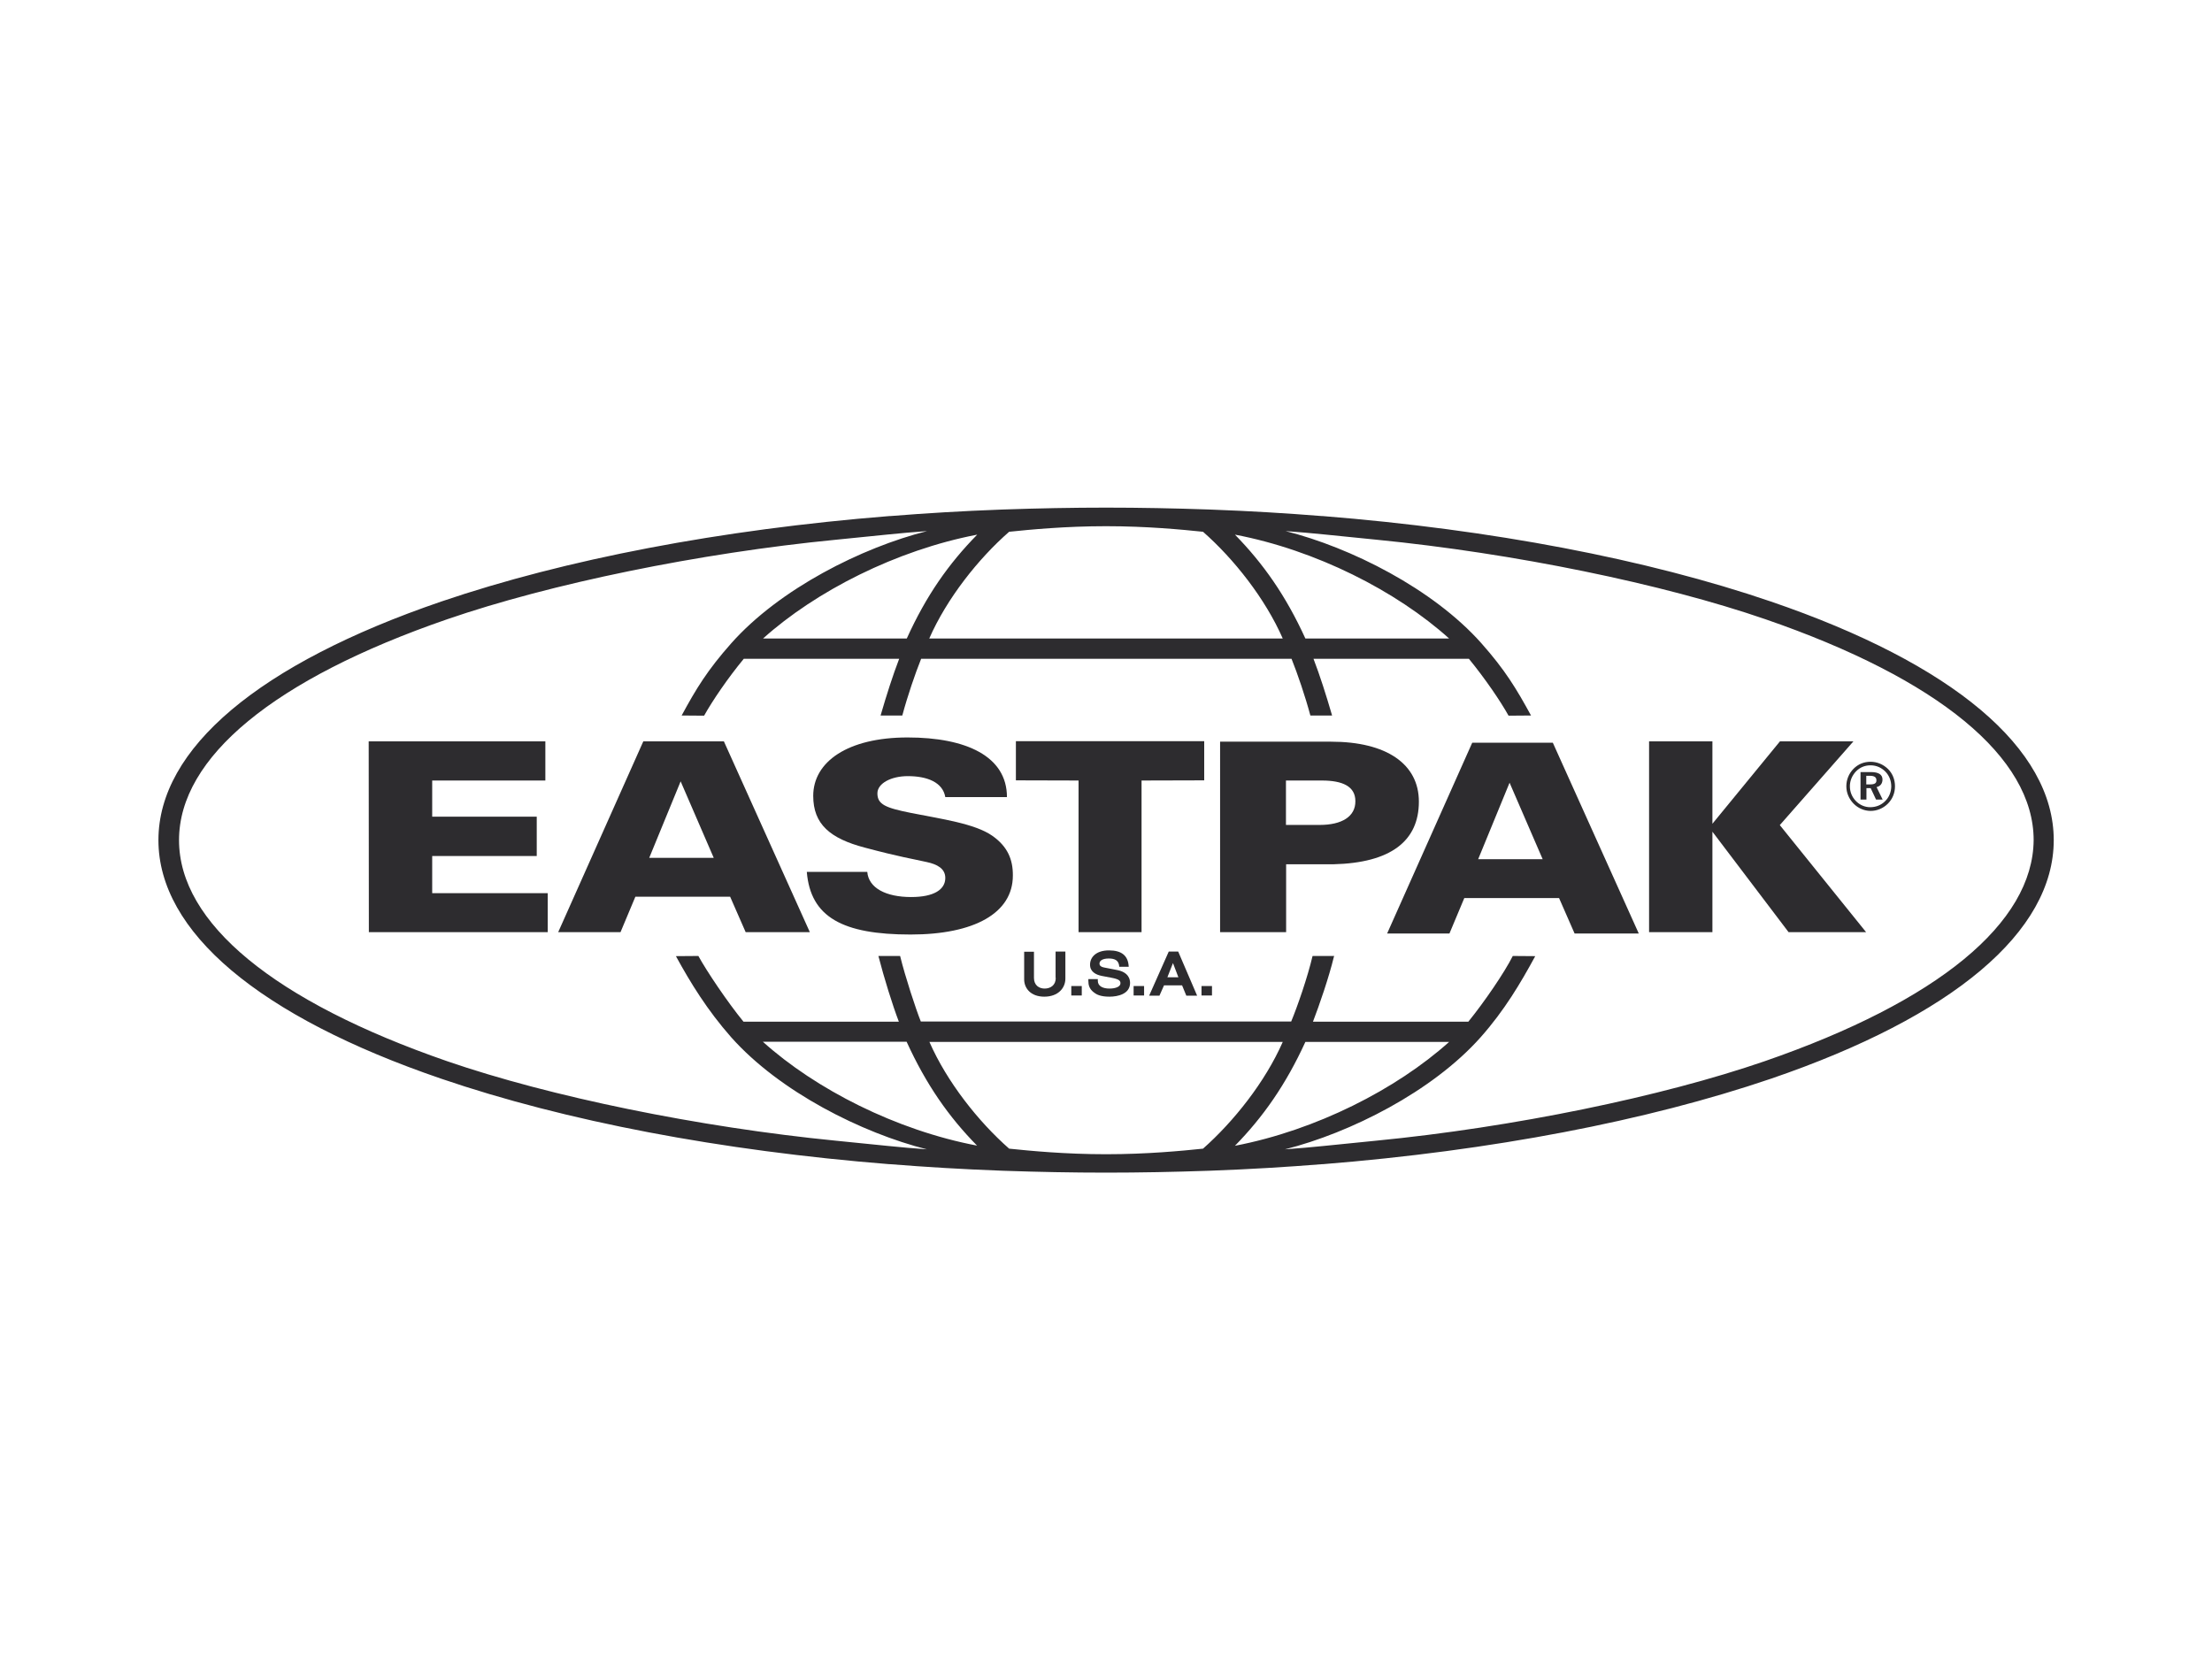
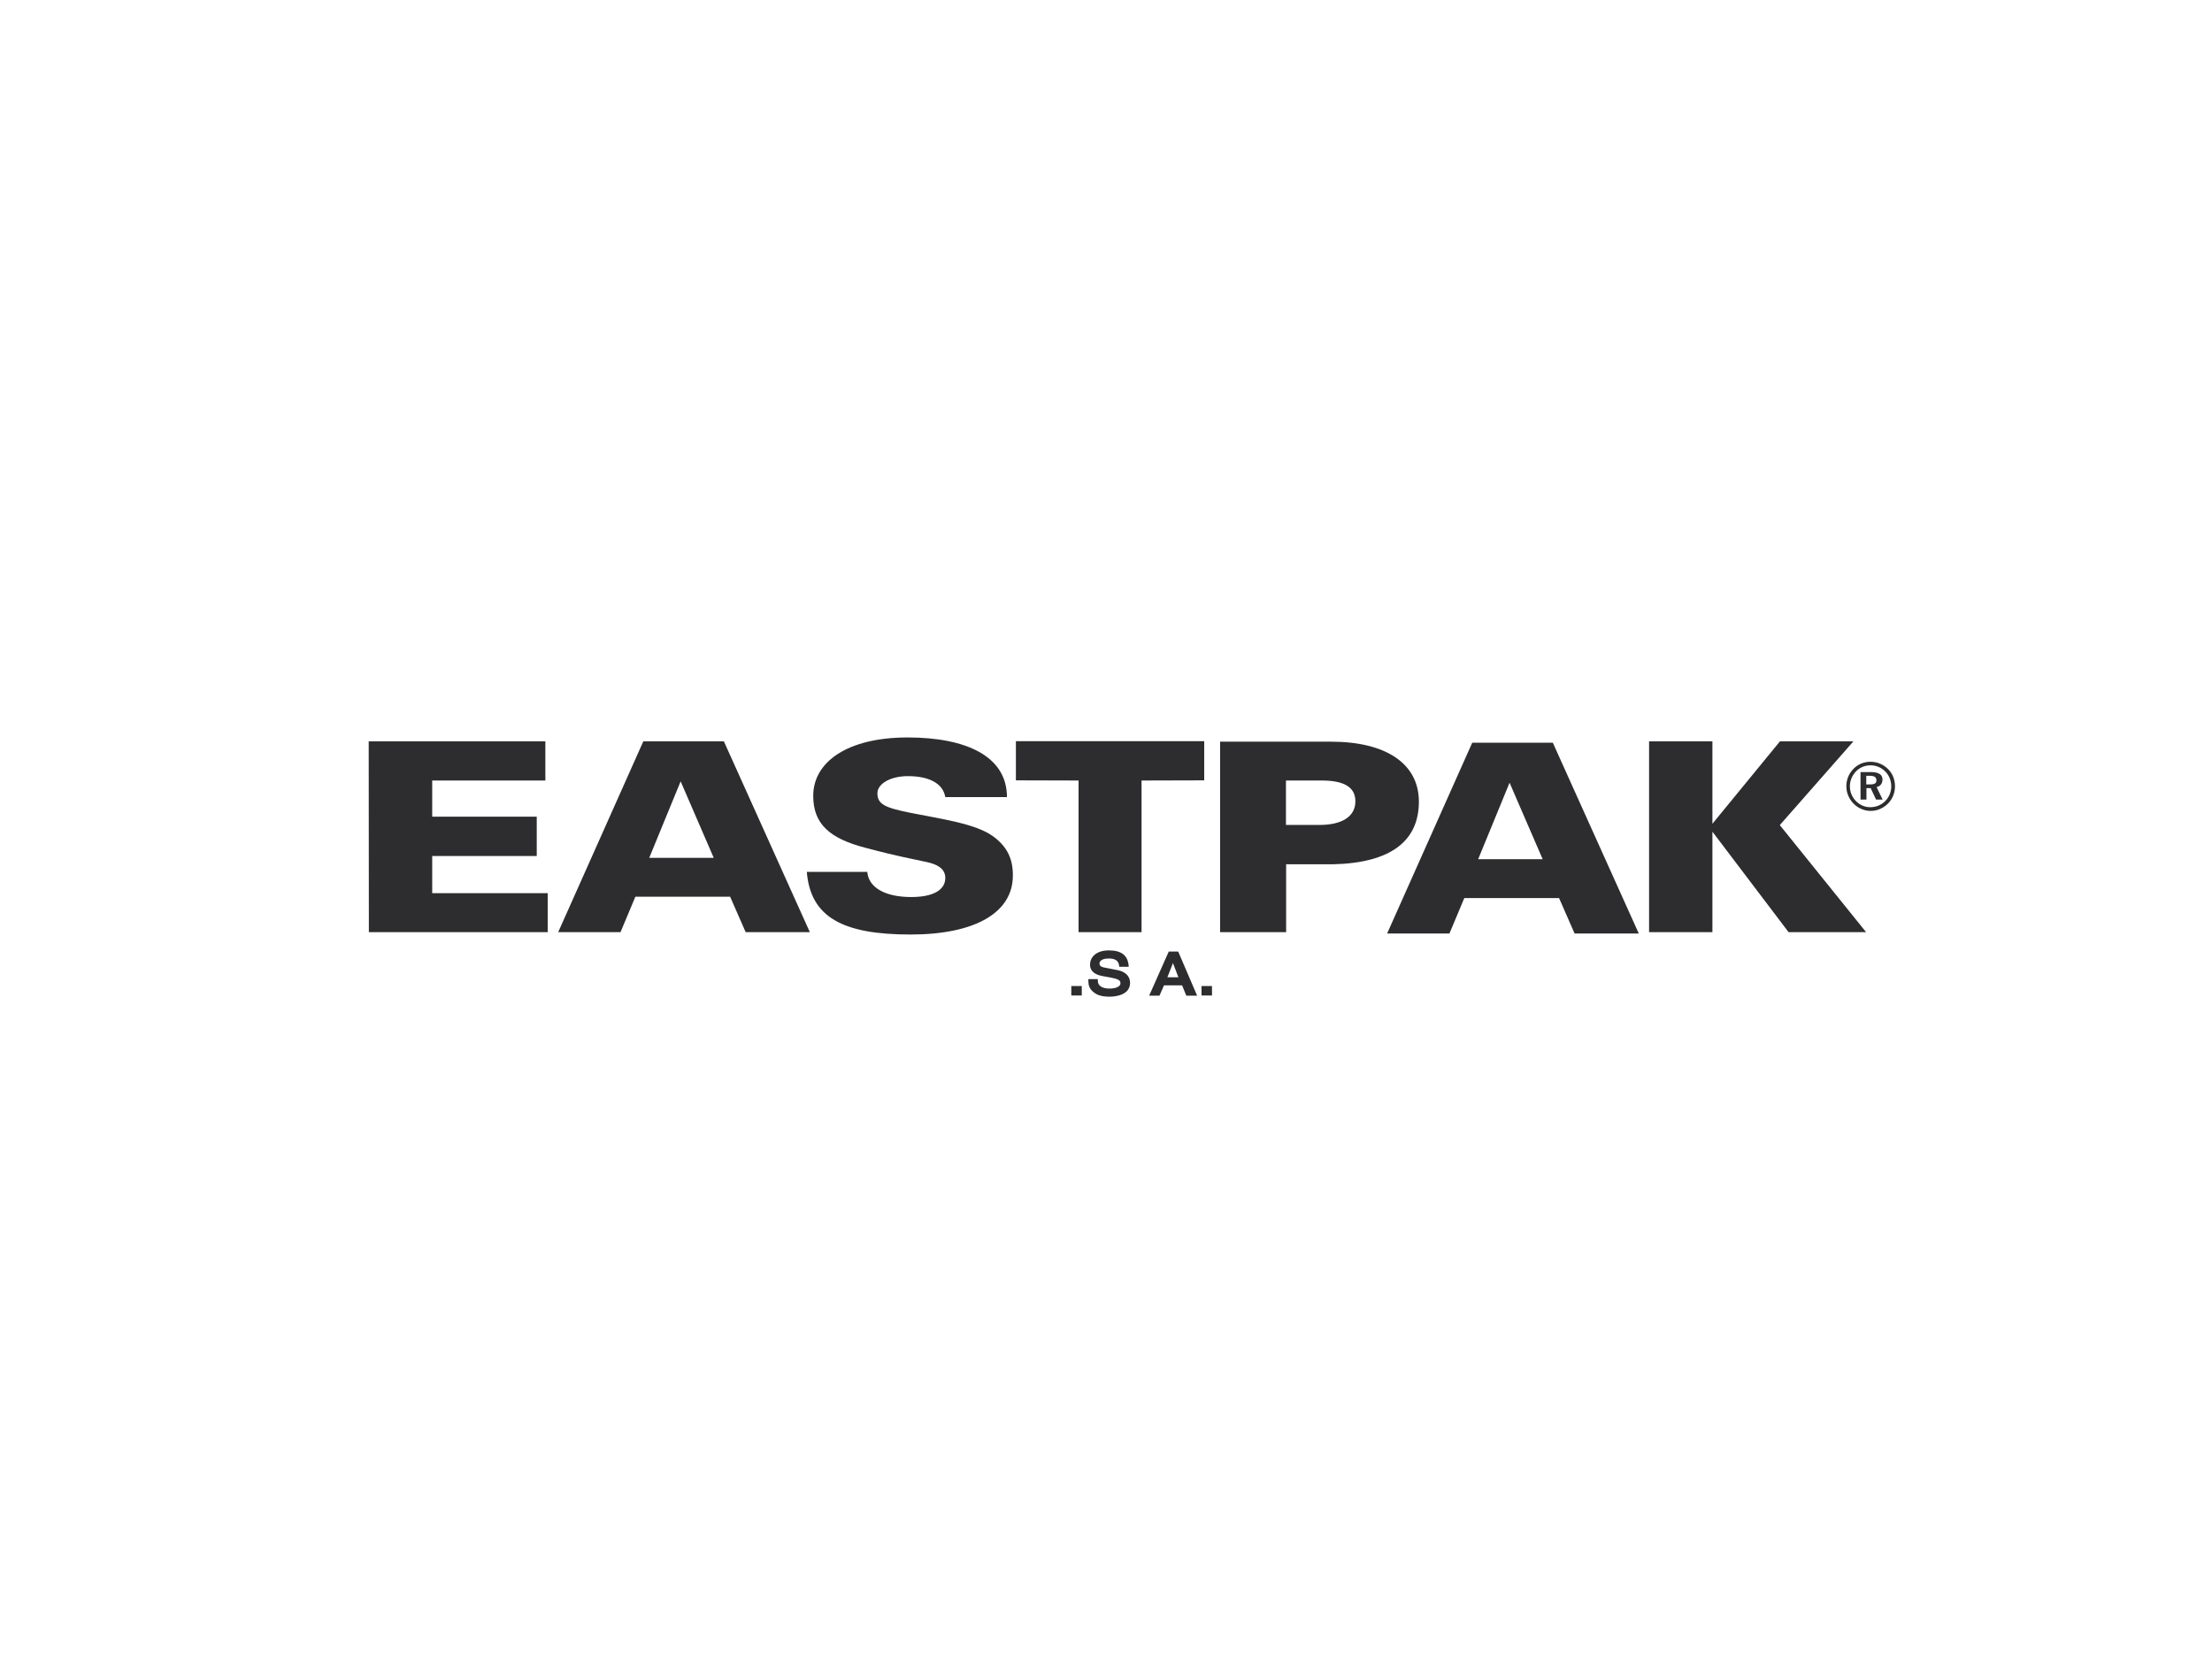
<svg xmlns="http://www.w3.org/2000/svg" version="1.1" id="Layer_1" x="0px" y="0px" viewBox="0 0 130.97 99.5" style="enable-background:new 0 0 130.97 99.5;" xml:space="preserve">
  <style type="text/css">
	.st0{fill:#2D2C2F;}
	.st1{fill:#EA0029;}
	.st2{fill:#0068C7;}
	.st3{fill:#231F20;}
	.st4{fill:#F26524;}
	.st5{fill:#7BB3CC;}
	.st6{fill:#5FC8D7;}
	.st7{fill:#B0B835;}
	.st8{fill:#003462;}
	.st9{fill:#FBB54A;}
	.st10{fill:#93BDE5;}
	.st11{fill:#B6407B;}
	.st12{fill:#009EDE;}
	.st13{fill:#4CB748;}
	.st14{fill:#EE202E;}
	.st15{fill:#53584C;}
	.st16{fill:#0F8E60;}
	.st17{fill:#008DA7;}
	.st18{fill:#97C2AA;}
	.st19{fill:#ED0874;}
	.st20{fill:#C13122;}
	.st21{fill:#C51F30;}
	.st22{fill:#C40158;}
	.st23{fill:#91D3CE;}
	.st24{fill:#F38490;}
	.st25{fill:#590048;}
	.st26{fill:#7B2900;}
	.st27{fill:#D41920;}
	.st28{fill:#EA8B1C;}
	.st29{fill:#FFFFFF;}
	.st30{fill:#003768;}
	.st31{fill:#CD152C;}
	.st32{fill:#C31230;}
	.st33{fill:#FFCE01;}
	.st34{fill:#FFCF01;}
	.st35{fill:#808184;}
	.st36{fill:url(#SVGID_1_);}
	.st37{fill:url(#SVGID_2_);}
	.st38{fill:#387C2B;}
	.st39{fill:#88B04B;}
	.st40{fill-rule:evenodd;clip-rule:evenodd;fill:#2D2C2F;}
	.st41{fill:#9D2235;}
	.st42{fill:#FFDD00;}
	.st43{fill:#BA333F;}
	.st44{fill:#7A3230;}
	.st45{fill:#FDF4CC;}
	.st46{fill:#FF5100;}
	.st47{fill:#ED3024;}
	.st48{fill:#0D4E96;}
	.st49{fill:#265EAB;}
	.st50{fill:url(#SVGID_3_);}
	.st51{fill:url(#SVGID_4_);}
	.st52{fill:url(#SVGID_5_);}
	.st53{fill:url(#SVGID_6_);}
	.st54{fill:url(#SVGID_7_);}
	.st55{fill:url(#SVGID_8_);}
	.st56{fill:#222222;}
	.st57{fill-rule:evenodd;clip-rule:evenodd;fill:#222222;}
	.st58{fill:#F37021;}
	.st59{fill:url(#SVGID_9_);}
	.st60{fill:url(#SVGID_10_);}
	.st61{fill:url(#SVGID_11_);}
	.st62{fill:url(#SVGID_12_);}
	.st63{fill:url(#SVGID_13_);}
	.st64{fill:url(#SVGID_14_);}
	.st65{fill:url(#SVGID_15_);}
	.st66{fill:url(#SVGID_16_);}
	.st67{fill:none;stroke:#222222;stroke-width:0.5;stroke-miterlimit:10;}
	.st68{fill:#403A60;}
</style>
  <g>
    <rect x="71.14" y="58.39" class="st0" width="0.62" height="0.56" />
    <path class="st0" d="M69.2,56.35l-1.16,2.61h0.61l0.27-0.61h1.07l0.25,0.61h0.64l-1.12-2.61H69.2z M69.12,57.87l0.33-0.84   l0.32,0.84H69.12z" />
-     <rect x="67.12" y="58.39" class="st0" width="0.62" height="0.56" />
    <path class="st0" d="M66.18,57.45l-0.82-0.16c-0.17-0.03-0.26-0.11-0.26-0.23c0-0.16,0.16-0.3,0.55-0.3c0.36,0,0.6,0.11,0.62,0.49   h0.56c-0.03-0.67-0.43-0.97-1.17-0.97c-0.76,0-1.12,0.4-1.12,0.85c0,0.41,0.34,0.59,0.69,0.66l0.58,0.11   c0.48,0.09,0.53,0.19,0.53,0.33c0,0.19-0.27,0.31-0.65,0.31c-0.37,0-0.69-0.13-0.69-0.46v-0.1h-0.56v0.1   c0,0.24,0.05,0.48,0.33,0.69c0.14,0.11,0.37,0.25,0.92,0.25c0.48,0,1.22-0.15,1.22-0.82C66.9,57.74,66.56,57.53,66.18,57.45z" />
    <rect x="63.43" y="58.39" class="st0" width="0.62" height="0.56" />
-     <path class="st0" d="M62.51,57.91c0,0.44-0.32,0.63-0.66,0.63c-0.32,0-0.63-0.19-0.63-0.63v-1.55h-0.58V58   c0,0.51,0.38,1.02,1.19,1.02c0.82,0,1.25-0.51,1.25-1.07v-1.6h-0.58V57.91z" />
-     <path class="st0" d="M121.6,49.75c0-5.42-5.95-10.44-16.75-14.13c-7.35-2.51-16.53-4.26-26.53-5.06l-0.05,0   c-2.12-0.17-4.3-0.3-6.47-0.38l-0.26-0.01c-2.02-0.07-4.05-0.11-6.05-0.11c-1.99,0-4.02,0.04-6.04,0.11l-0.27,0.01   c-2.17,0.08-4.35,0.21-6.47,0.38l-0.05,0c-10,0.8-19.18,2.56-26.53,5.06c-10.8,3.69-16.75,8.71-16.75,14.13h0   c0,5.42,5.95,10.44,16.75,14.13c7.35,2.51,16.53,4.26,26.53,5.06l0.05,0c2.12,0.17,4.3,0.3,6.47,0.38l0.26,0.01   c2.02,0.07,4.05,0.11,6.05,0.11c1.99,0,4.02-0.04,6.04-0.11l0.27-0.01c2.17-0.08,4.35-0.21,6.47-0.38l0.05,0   c10-0.8,19.18-2.56,26.53-5.06C115.65,60.19,121.6,55.17,121.6,49.75L121.6,49.75z M59.75,31.49c1.25-0.13,3.32-0.33,5.74-0.33   c2.42,0,4.49,0.2,5.74,0.33c1.83,1.61,3.68,3.95,4.72,6.32H55.02C56.06,35.44,57.92,33.09,59.75,31.49z M73.12,31.66   c4.79,0.91,9.56,3.34,12.68,6.15h-8.51C76.13,35.27,74.8,33.38,73.12,31.66z M53.69,37.81h-8.51c3.12-2.8,7.88-5.23,12.68-6.15   C56.17,33.38,54.84,35.27,53.69,37.81z M71.23,68.02c-1.25,0.13-3.32,0.33-5.74,0.33c-2.42,0-4.49-0.2-5.74-0.33   c-1.83-1.61-3.68-3.95-4.72-6.32h20.92C74.91,64.07,73.05,66.41,71.23,68.02z M57.85,67.84c-4.79-0.91-9.56-3.34-12.68-6.15h8.51   C54.84,64.23,56.17,66.13,57.85,67.84z M77.29,61.7h8.51c-3.12,2.8-7.88,5.23-12.68,6.15C74.8,66.13,76.13,64.23,77.29,61.7z    M104.49,62.84c-6.09,2.1-14.91,3.92-23.03,4.71c-2.65,0.26-3.7,0.39-5.38,0.51c3.85-0.97,8.72-3.41,11.59-6.64   c1.41-1.59,2.36-3.2,3.23-4.8l-1.33-0.01c-0.49,0.98-1.69,2.73-2.63,3.89h-9.2c0.38-0.99,0.94-2.61,1.24-3.85L79,56.61h-1.28   l-0.01,0.02c-0.29,1.24-0.89,2.97-1.26,3.86H54.52c-0.3-0.75-0.92-2.64-1.22-3.86l-0.01-0.02h-1.28l0.01,0.04   c0.32,1.24,0.82,2.86,1.2,3.85h-9.2c-0.95-1.16-2.19-3.01-2.67-3.89l-1.33,0.01c0.87,1.59,1.86,3.2,3.27,4.8   c2.87,3.23,7.74,5.67,11.59,6.64c-1.68-0.12-2.73-0.25-5.38-0.51c-8.12-0.8-16.94-2.61-23.03-4.71h0   C16.24,59.3,10.6,54.66,10.6,49.75h0c0-4.9,5.64-9.55,15.88-13.08c6.09-2.1,14.91-3.92,23.03-4.71c2.65-0.26,3.7-0.39,5.38-0.51   c-3.85,0.97-8.72,3.41-11.59,6.64c-1.41,1.59-2.08,2.69-2.94,4.28l1.33,0.01c0.49-0.88,1.4-2.22,2.35-3.37h9.2   c-0.38,0.99-0.75,2.15-1.09,3.32l-0.01,0.04h1.28l0.01-0.02c0.3-1.12,0.75-2.44,1.11-3.34h21.93c0.36,0.9,0.81,2.22,1.11,3.34   l0.01,0.02h1.28l-0.01-0.04c-0.34-1.17-0.71-2.33-1.09-3.32h9.2c0.95,1.16,1.86,2.49,2.35,3.37l1.33-0.01   c-0.87-1.59-1.53-2.69-2.94-4.28c-2.87-3.23-7.74-5.67-11.59-6.64c1.68,0.12,2.73,0.25,5.38,0.51c8.12,0.8,16.94,2.61,23.03,4.71h0   c10.24,3.53,15.88,8.18,15.88,13.08C120.37,54.66,114.73,59.3,104.49,62.84z" />
    <path class="st0" d="M111.46,46.16c0-0.29-0.23-0.44-0.68-0.44h-0.62v1.63h0.35v-0.68h0.25l0.32,0.68h0.39l-0.36-0.74   C111.33,46.56,111.46,46.4,111.46,46.16z M110.73,46.45h-0.23v-0.51h0.21c0.26,0,0.39,0.08,0.39,0.26   C111.11,46.38,110.99,46.45,110.73,46.45z" />
    <path class="st0" d="M110.75,45.11c-0.39,0-0.73,0.14-1,0.41c-0.28,0.28-0.43,0.65-0.43,1.04c0,0.38,0.15,0.74,0.42,1.02   c0.27,0.28,0.64,0.44,1.02,0.44c0.37,0,0.74-0.15,1.02-0.43c0.27-0.27,0.42-0.63,0.42-1.03c0-0.39-0.14-0.75-0.41-1.02   C111.5,45.26,111.14,45.11,110.75,45.11z M111.62,47.44c-0.24,0.24-0.55,0.36-0.89,0.36c-0.31,0-0.62-0.13-0.85-0.37   c-0.23-0.24-0.35-0.54-0.35-0.87c0-0.33,0.13-0.64,0.37-0.89c0.23-0.23,0.52-0.35,0.85-0.35c0.34,0,0.64,0.13,0.88,0.37   c0.23,0.24,0.35,0.54,0.35,0.89C111.97,46.91,111.85,47.21,111.62,47.44z" />
    <path class="st0" d="M58.75,49.49c-1.03-0.72-3-0.99-4.81-1.35c-1.5-0.3-1.99-0.5-1.99-1.16c0-0.59,0.81-1.02,1.8-1.02   c1.16,0,2.07,0.37,2.22,1.24h3.65c0-2.42-2.42-3.53-5.88-3.53c-3.55,0-5.59,1.44-5.59,3.46c0,1.68,1,2.52,3.04,3.06   c2.14,0.57,2.81,0.66,3.69,0.86c0.6,0.13,1.09,0.38,1.09,0.94c0,0.68-0.66,1.13-2.02,1.13c-1.49,0-2.52-0.53-2.6-1.49h-3.58   c0.22,2.68,2.12,3.71,6.14,3.71c3.78,0,6.06-1.27,6.06-3.49C59.98,50.89,59.65,50.12,58.75,49.49z" />
    <path class="st0" d="M38.09,43.9l-5.04,11.3h3.69l0.88-2.1h5.61l0.92,2.1h3.8l-5.09-11.3H38.09z M38.44,50.8l1.86-4.53l1.96,4.53   H38.44z" />
    <polygon class="st0" points="25.59,50.69 31.78,50.69 31.78,48.36 25.59,48.36 25.59,46.22 32.29,46.22 32.29,43.9 21.83,43.9    21.84,55.2 32.43,55.2 32.43,52.89 25.59,52.89  " />
    <polygon class="st0" points="63.86,55.2 67.59,55.2 67.59,46.22 71.3,46.21 71.3,43.89 60.15,43.89 60.15,46.21 63.86,46.22  " />
    <path class="st0" d="M84.01,47.47c0-2.23-1.92-3.55-5.2-3.55h-2.67h-3.78h-0.12V55.2h0.12H76h0.15v-4.02h2.79   C82.35,51.1,84.01,49.8,84.01,47.47z M78.14,48.85h-2v-2.63h2.12c1.24,0,1.99,0.35,1.99,1.22C80.26,48.36,79.44,48.85,78.14,48.85z   " />
    <polygon class="st0" points="109.74,43.9 105.39,43.9 101.39,48.78 101.39,43.9 97.64,43.9 97.64,55.2 101.38,55.2 101.39,55.2    101.39,49.25 105.9,55.2 110.49,55.2 105.38,48.86  " />
    <path class="st0" d="M87.17,43.98l-5.04,11.3h3.69l0.88-2.1h5.61l0.92,2.1h3.8l-5.09-11.3H87.17z M87.52,50.88l1.86-4.53l1.96,4.53   H87.52z" />
  </g>
</svg>